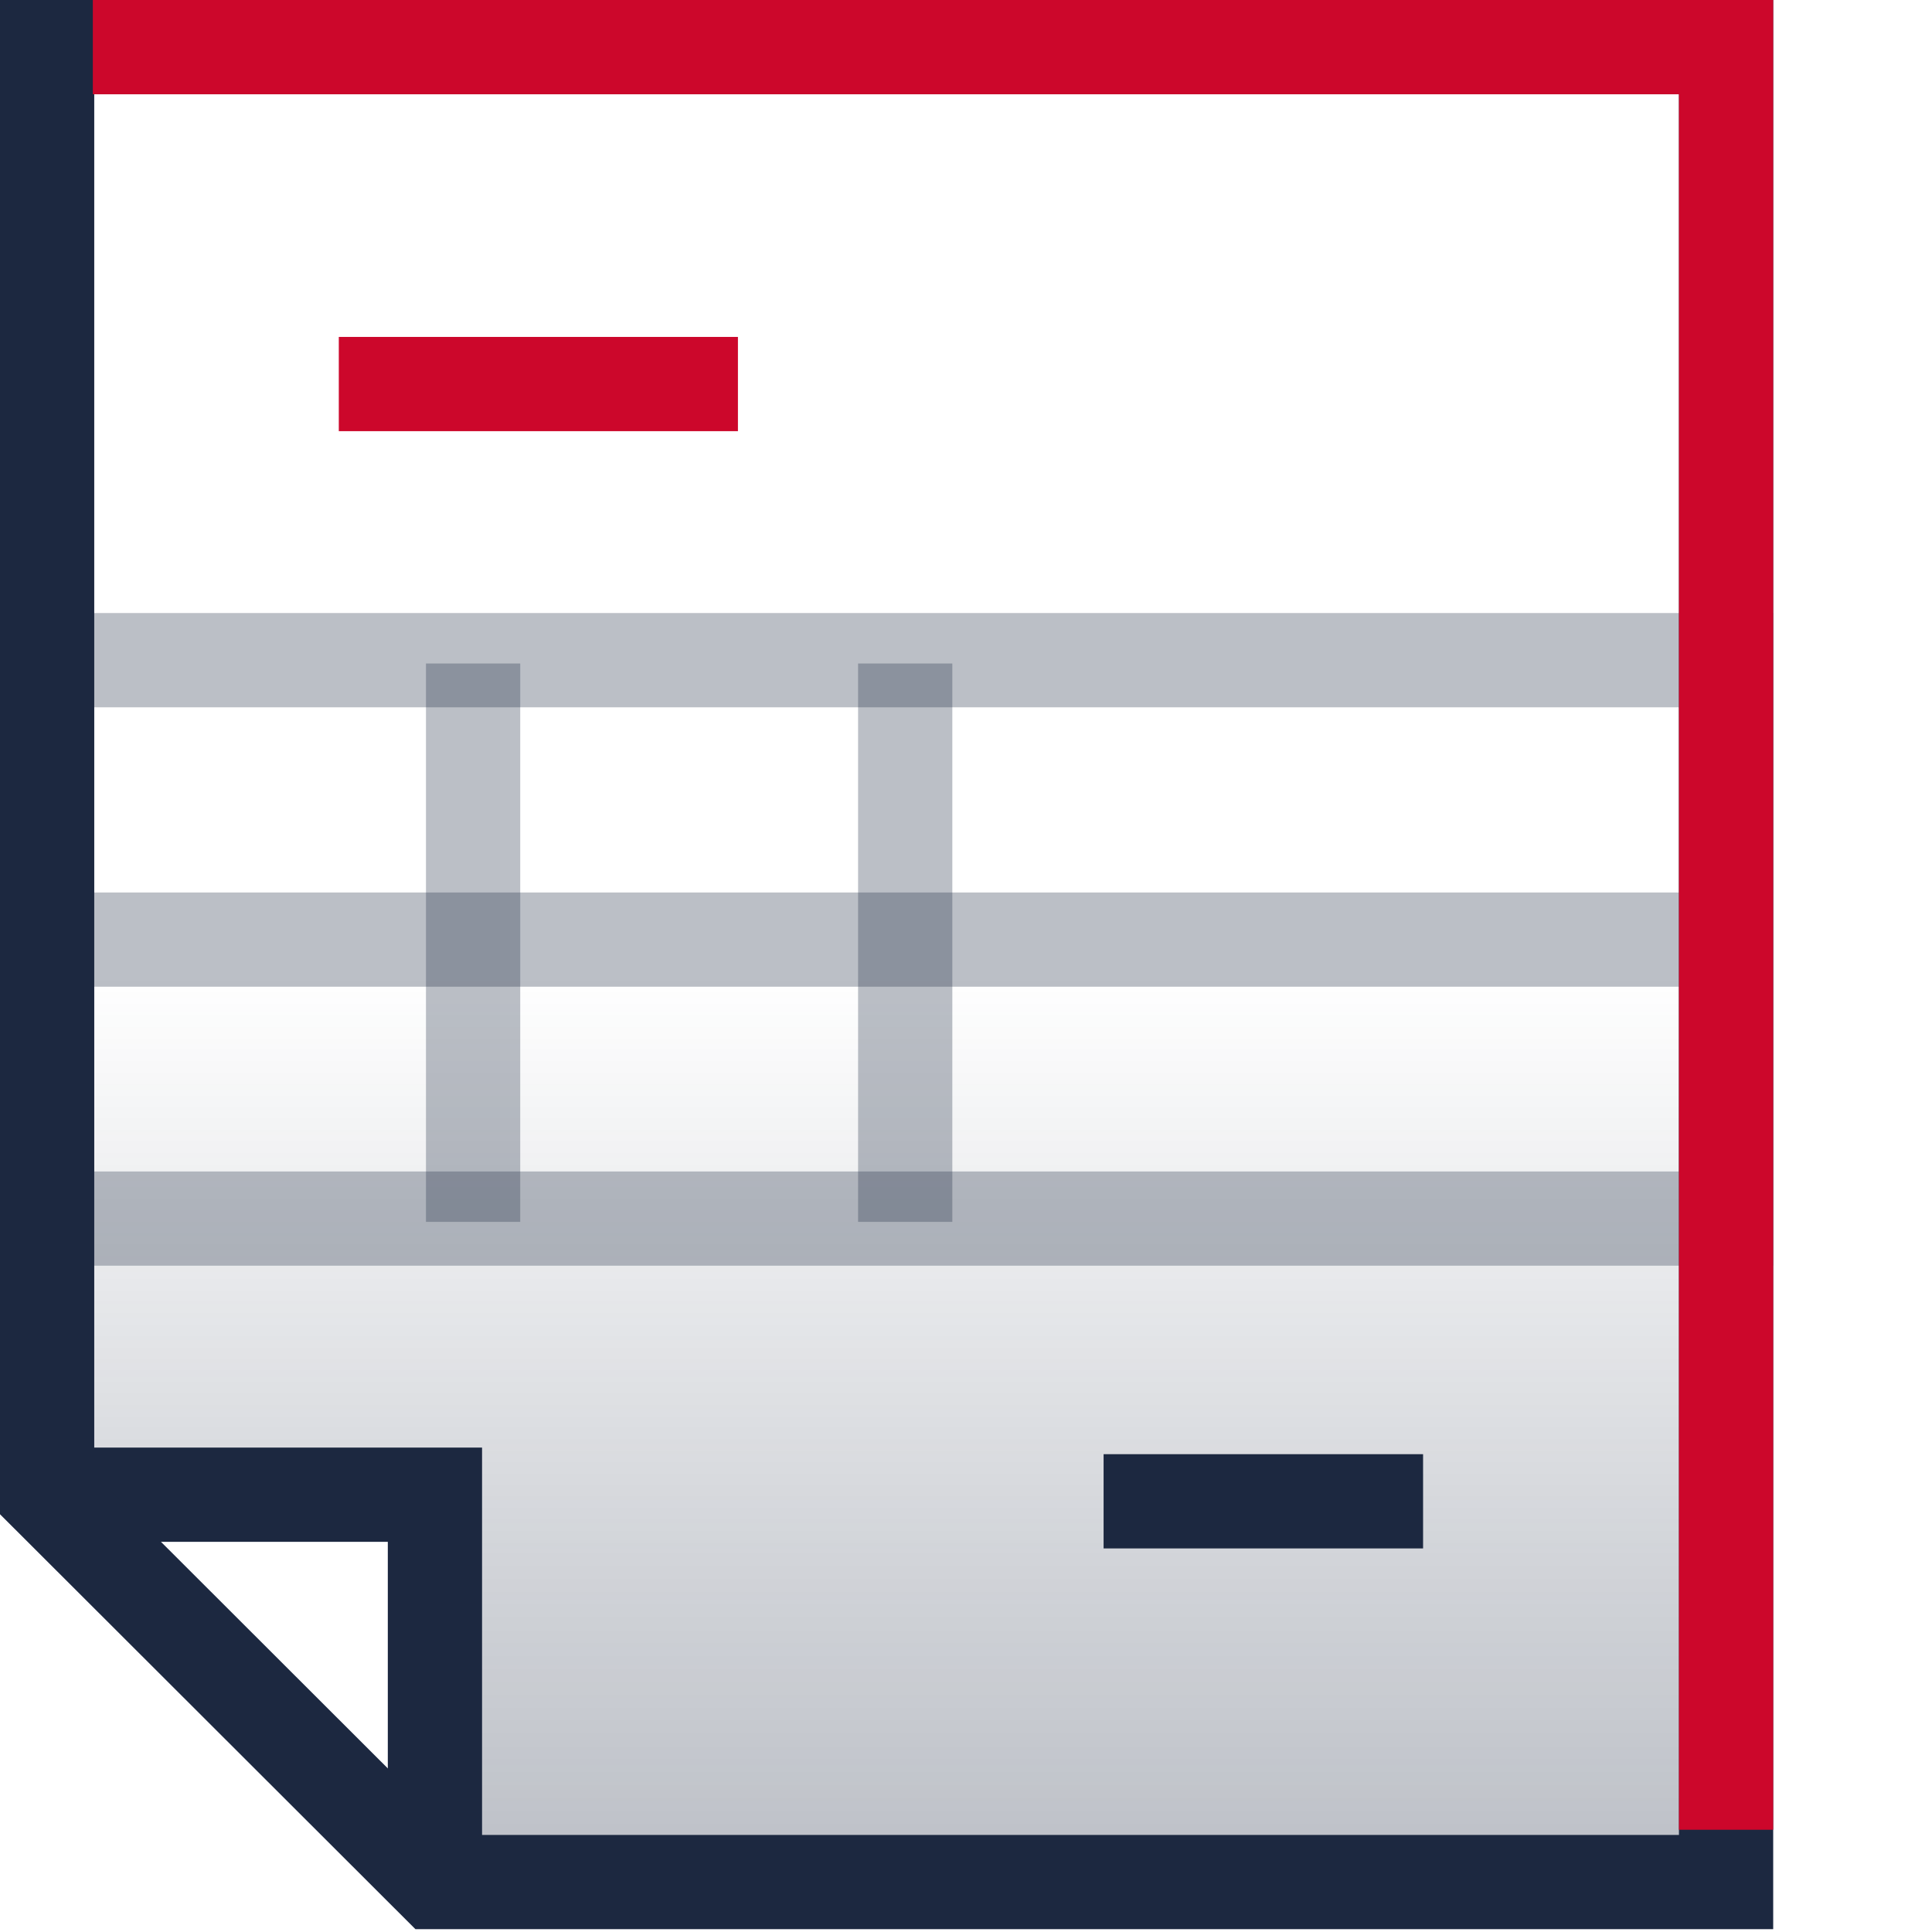
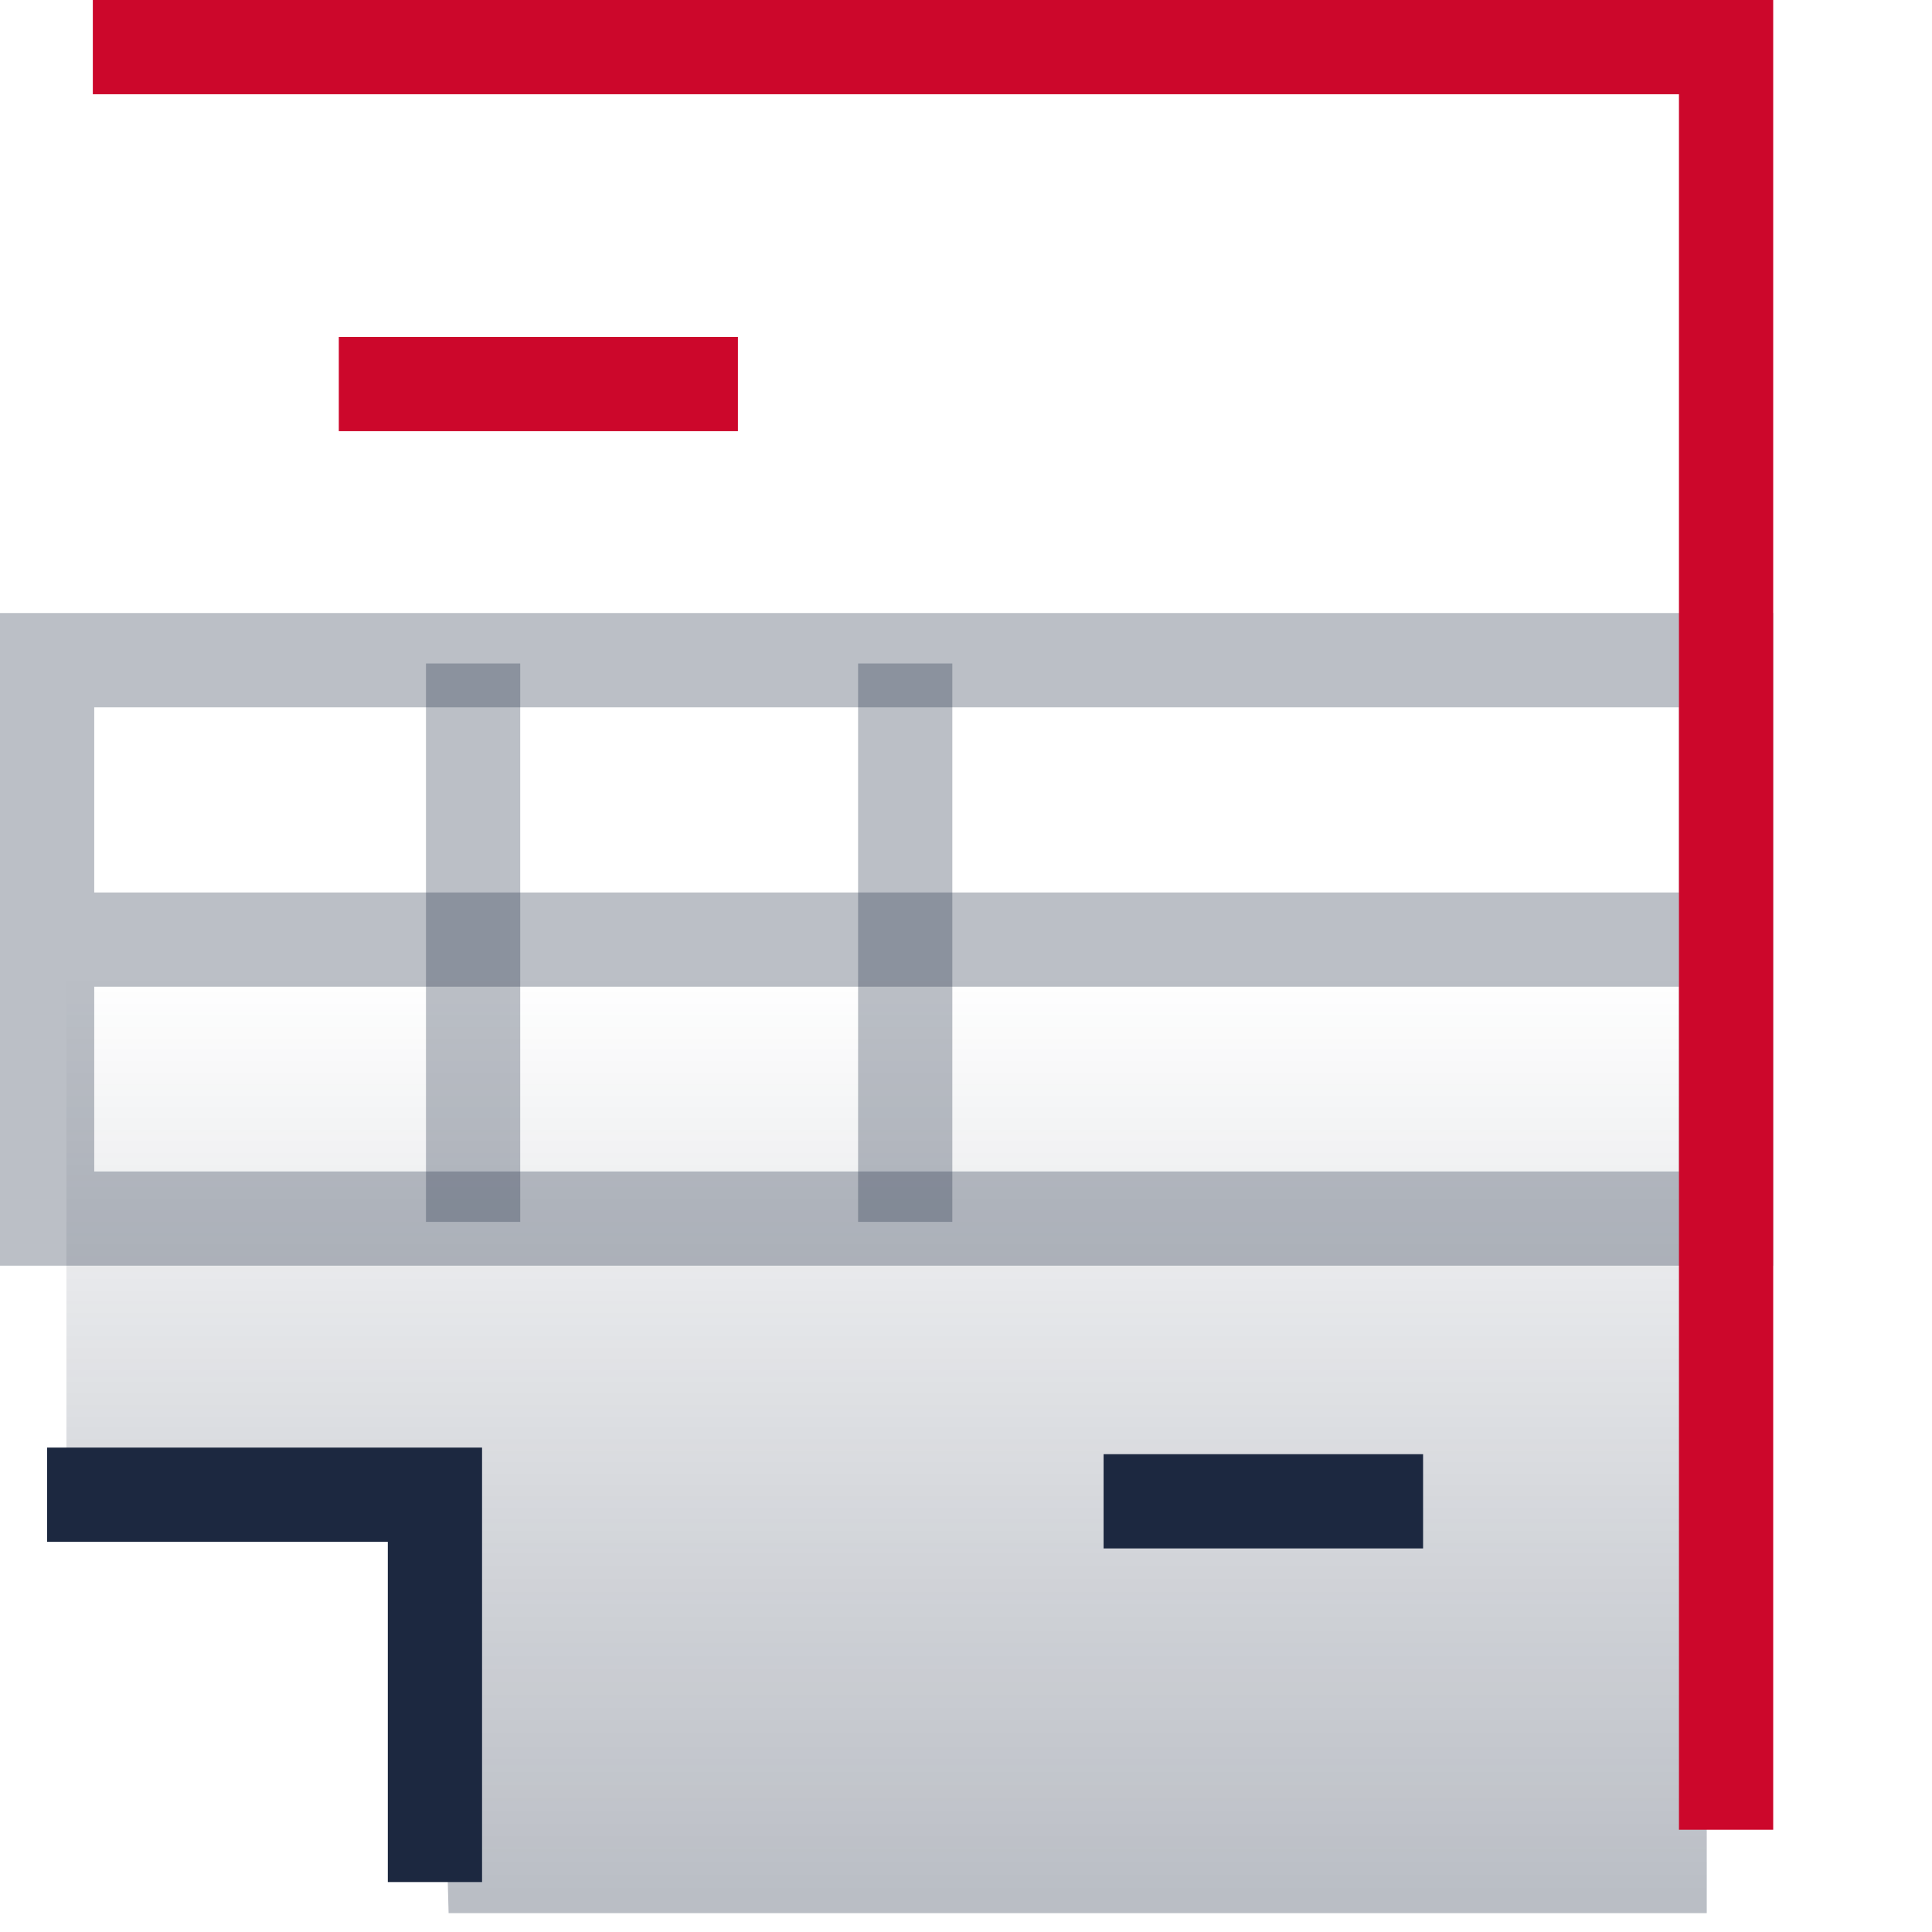
<svg xmlns="http://www.w3.org/2000/svg" width="41" height="41" viewBox="0 0 41 41" aria-hidden="true" class="quant-svg-icon">
  <defs>
    <linearGradient x1="50.014%" y1="98.9%" x2="50.014%" y2="50.25%" id="akubernetes">
      <stop stop-color="#1C2840" stop-opacity=".3" offset="0%" />
      <stop stop-color="#1C2840" stop-opacity=".2" offset="36%" />
      <stop stop-color="#1C2840" stop-opacity="0" offset="100%" />
    </linearGradient>
  </defs>
  <g fill="none" fill-rule="evenodd">
    <path fill="url(#akubernetes)" fill-rule="nonzero" d="M35.22 40.6H8.52l-.24-8.95-7.87.24V.6h34.81z" transform="translate(1)" />
    <path stroke="#1C2840" stroke-width="2" d="M1 31.72h8.23v8.22" />
    <path stroke="#1C2840" stroke-width="2" opacity=".3" d="M1 14.01h35.63v11.85H1zm35.63 5.93H1" />
    <path d="M7.19 8.15h8.47" stroke="#CC072B" stroke-width="2" />
    <path d="M23.42 31.86h6.78" stroke="#1C2840" stroke-width="2" />
    <path d="M10.04 14.08v11.85m9.17-11.85v11.85" stroke="#1C2840" stroke-width="2" opacity=".3" />
-     <path stroke="#1C2840" stroke-width="2" d="M36.63 14.88V1H1v30.72l8.23 8.22h27.4V13.16" />
    <path stroke="#CC072B" stroke-width="2" d="M36.63 38.83V1H1.97" />
  </g>
</svg>